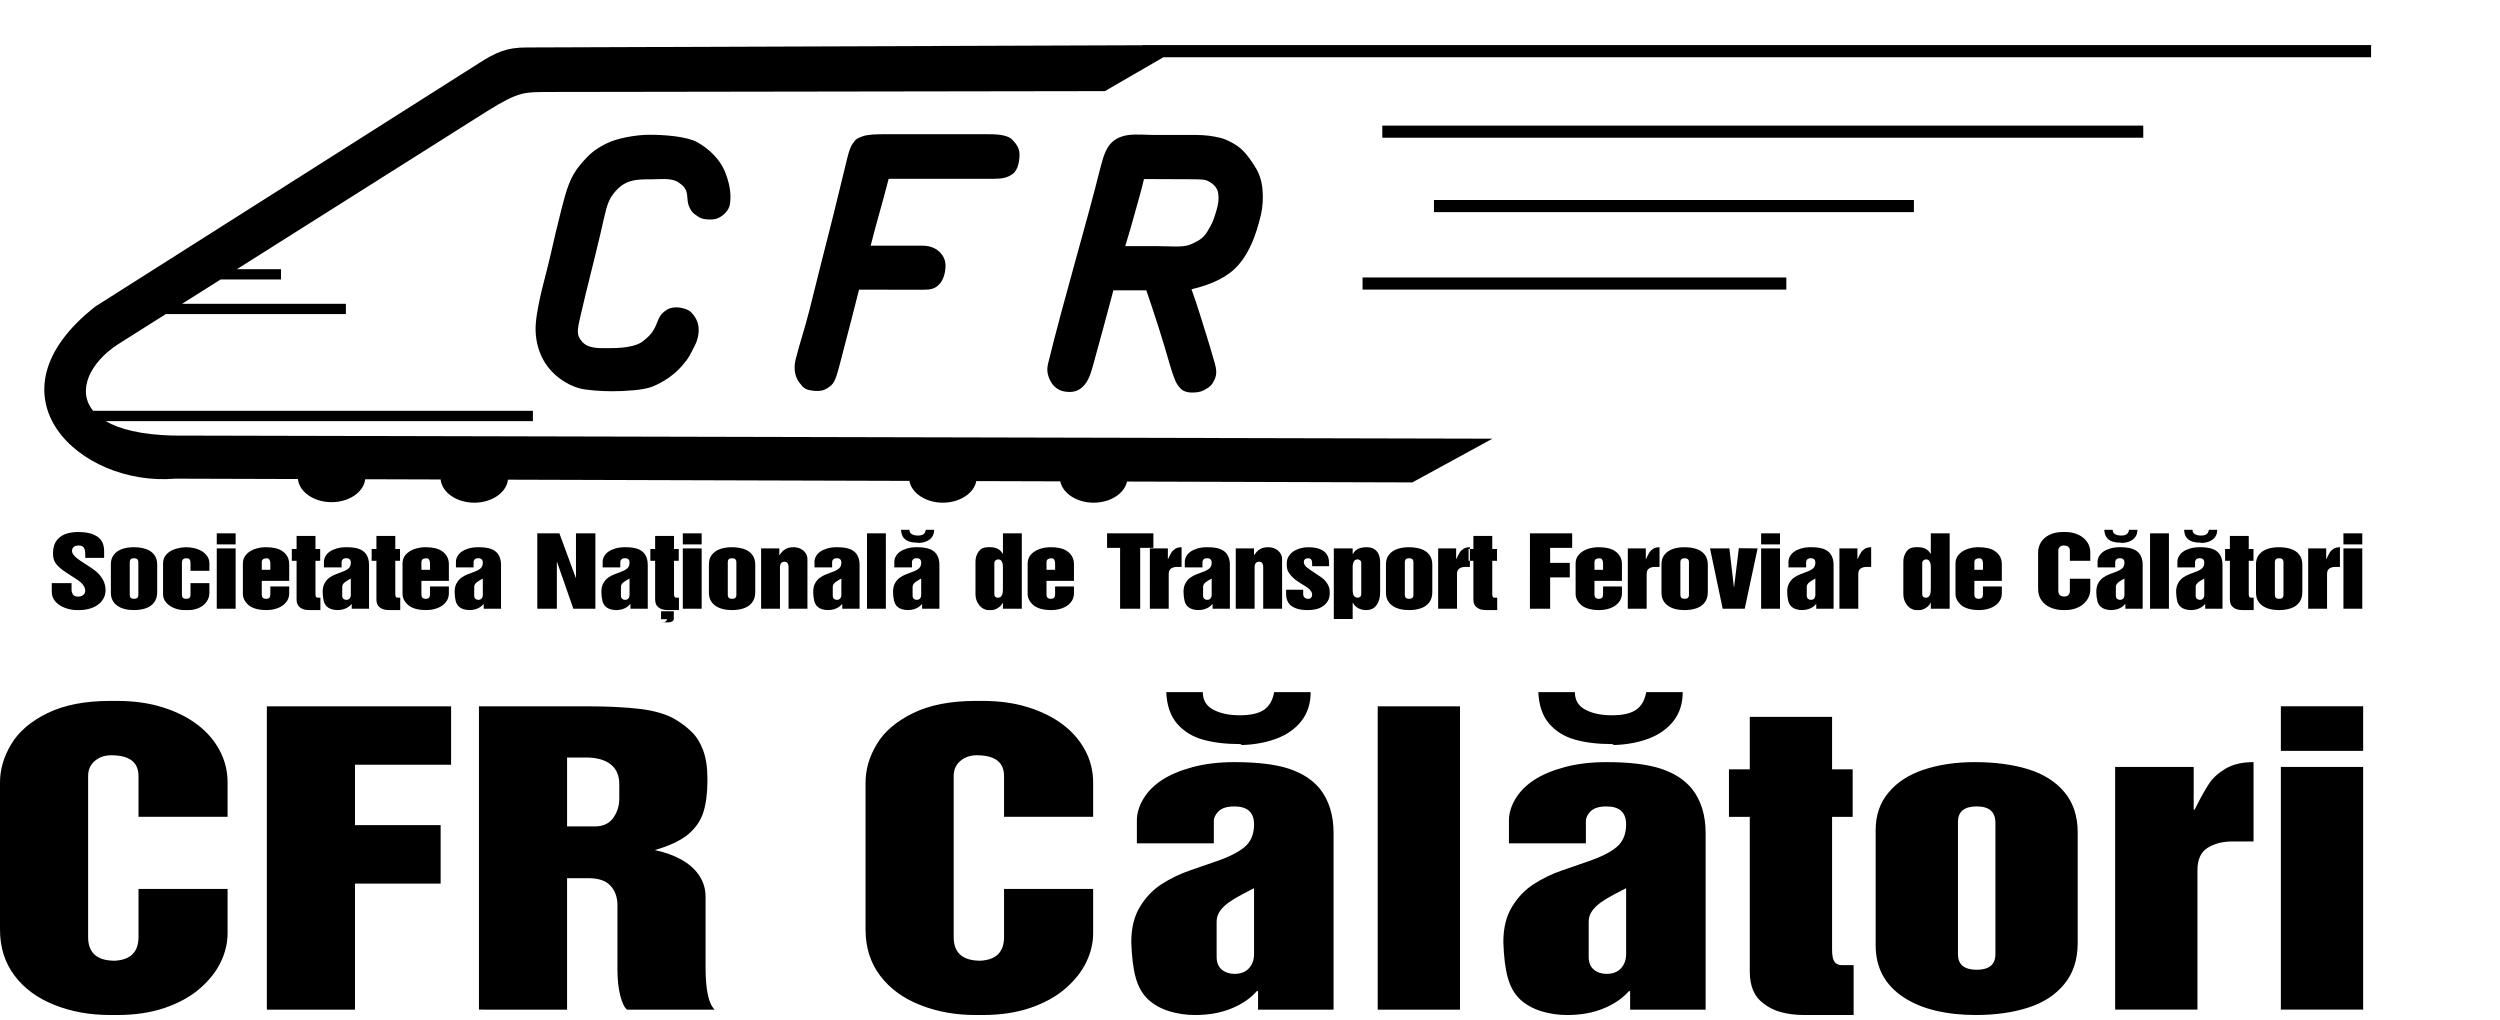
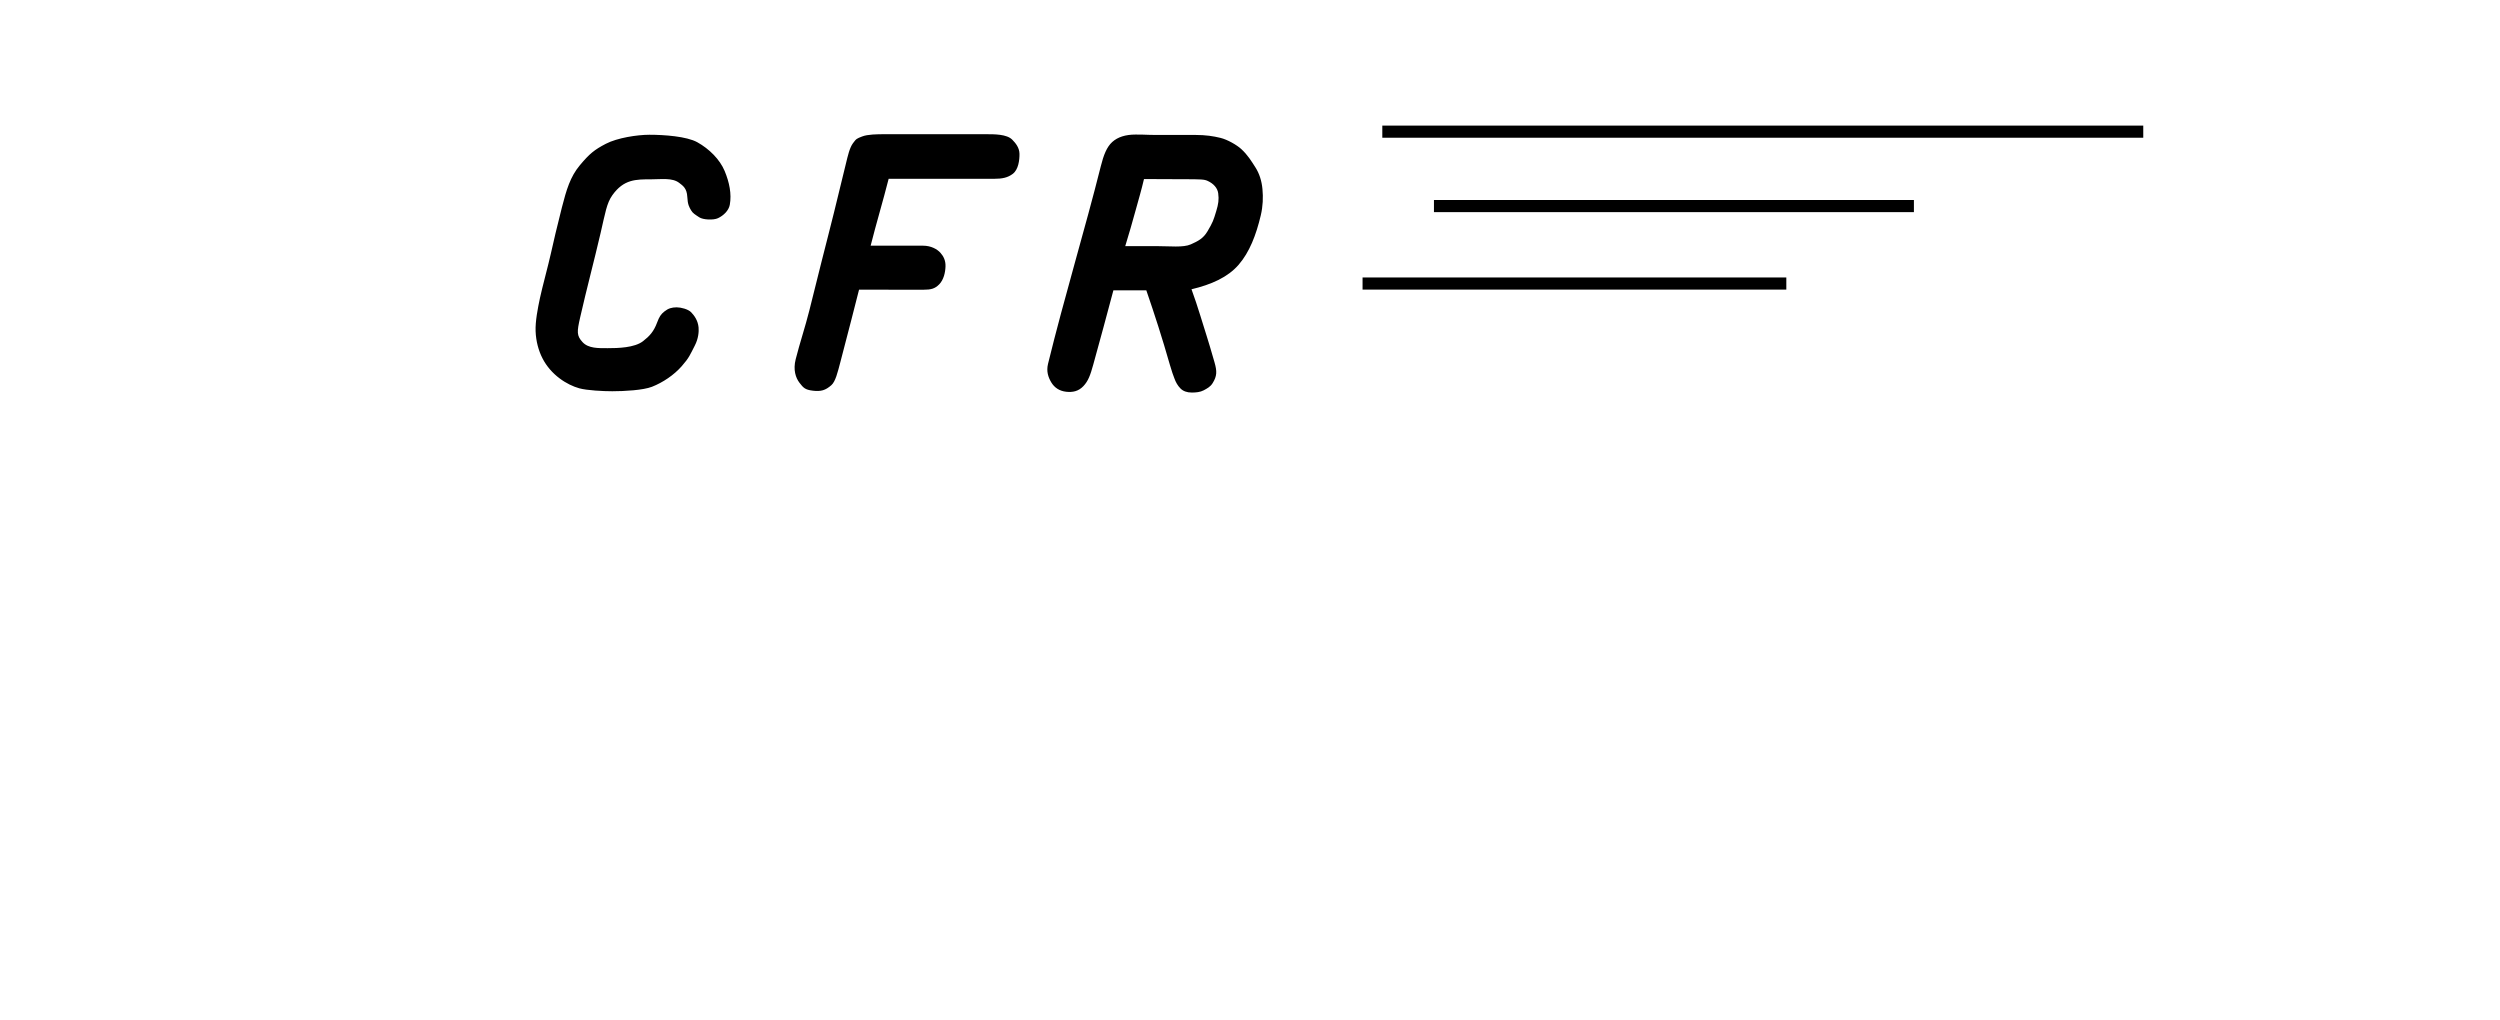
<svg xmlns="http://www.w3.org/2000/svg" x="0px" y="0px" width="98px" height="40px" viewBox="0 0 430 160" overflow="visible" colour="#000000">
  <g fill-rule="evenodd" clip-rule="evenodd">
    <path d="M237.757 13.846h130.884v2.09H237.757v-2.09zM246.639 26.647h82.553v2.09h-82.553v-2.09zM234.36 39.97h72.888v2.091H234.36V39.97zM170.938 23.002h-18.091c-.976 3.857-2.126 7.65-3.096 11.501h9.015c1.379 0 2.443.605 2.997 1.233.503.57.895 1.285.864 2.324-.031 1.055-.317 2.32-1.093 3.102-.724.729-1.368.917-2.725.917h-2.327c-2.489 0-6.237-.014-8.725-.014-.623 2.403-.722 2.823-1.333 5.221-.613 2.408-1.24 4.808-1.874 7.21-.48 1.82-.85 3.378-1.561 4.001-1.003.881-1.774 1.122-3.217.942-1.302-.162-1.59-.486-2.264-1.362-.659-.856-1.108-2.231-.653-4.033.707-2.804 1.656-5.613 2.356-8.417.701-2.804 1.405-5.61 2.104-8.421.697-2.801 1.449-5.612 2.132-8.416.682-2.803 1.368-5.617 2.055-8.425.312-1.277.616-2.677 1.204-3.48.591-.807.661-.802 1.592-1.169.929-.366 2.573-.386 3.873-.386h17.407c1.463 0 3.588-.012 4.526.939.589.597 1.229 1.376 1.246 2.433.017 1.069-.181 2.727-1.168 3.458-.862.642-1.771.842-3.244.842zM120.155 48.556c.065.719-.018 1.907-.646 3.123-.811 1.568-.945 2.066-2.258 3.558-1.324 1.505-3.224 2.791-5.105 3.531-1.509.593-4.777.771-6.83.771-1.544 0-4.349-.14-5.667-.503-2.109-.582-4.895-2.291-6.368-5.211-.645-1.278-1.087-2.845-1.156-4.603-.067-1.699.367-3.919.75-5.719.389-1.836 1.413-5.563 1.876-7.654.387-1.741 1.119-4.91 1.891-7.908.788-3.062 1.439-5.291 3.091-7.268 1.661-1.987 2.488-2.661 4.466-3.693 1.985-1.035 5.429-1.557 7.5-1.557 2.514 0 6.411.271 8.243 1.29 2.036 1.131 3.866 2.951 4.692 4.929.817 1.957 1.228 3.964.893 5.82-.182 1.007-1.084 1.865-2.036 2.311-.783.368-2.572.279-3.215-.15-.723-.482-1.113-.689-1.414-1.214-.31-.542-.582-.963-.644-2.284-.071-1.526-.79-1.955-1.39-2.422-1.181-.919-3.071-.614-4.859-.614-2.57 0-4.688-.027-6.645 2.734-.979 1.382-1.215 3.031-2.014 6.474-1.125 4.845-2.408 9.63-3.522 14.54-.569 2.505-.609 3.134.405 4.247 1.009 1.108 2.729 1.046 4.33 1.046 1.723 0 4.605-.06 6.072-1.197 1.133-.878 1.845-1.651 2.424-3.2.383-1.025.651-1.43 1.267-1.921.656-.524 1.263-.707 2.11-.707.734 0 1.964.316 2.478.844.509.526 1.17 1.393 1.281 2.607zM194.199 42.18h-2.694c-1.101 4.17-2.297 8.545-3.466 12.785-.495 1.794-.866 2.827-1.71 3.708-.835.872-1.815 1.077-2.935.955-1.163-.126-2.027-.698-2.577-1.619-.525-.882-.871-1.894-.554-3.19 2.779-11.373 6.396-23.269 9.08-33.996.471-1.885 1.016-3.296 1.958-4.148.951-.861 2.287-1.286 4.015-1.286 2.166 0 1.592.067 3.762.067h6.527c1.789 0 3.076.204 4.31.503 1.223.297 2.829 1.23 3.582 1.922 1.096 1.006 1.747 2.072 2.431 3.145.685 1.076 1.085 2.324 1.217 3.748.132 1.416.085 2.93-.293 4.526-.804 3.388-1.937 6.326-3.808 8.486-1.863 2.151-4.683 3.401-8.104 4.215.624 1.775.975 2.743 1.512 4.512.988 3.258 1.162 3.566 2.442 8.037.45 1.57.444 2.37-.323 3.601-.383.614-.908.893-1.524 1.224-.609.327-1.361.389-2.059.389-.813 0-1.474-.23-1.94-.699-.464-.466-.815-1.061-1.065-1.776-.248-.708-.363-.9-.761-2.293-1.359-4.758-2.567-8.482-4.052-12.81-.957.012-1.624-.006-2.971-.006zm9.226-19.111c-2.909 0-3.763-.028-6.658-.028-.486 2.065-.862 3.265-1.418 5.302-.555 2.032-1.167 4.148-1.807 6.236h5.429c2.228 0 4.54.279 5.845-.302 1.257-.561 2.148-1.015 2.872-2.245.937-1.591 1.02-1.874 1.507-3.479.364-1.203.485-1.955.336-3.065-.121-.903-.799-1.665-1.818-2.129-.578-.262-1.053-.29-4.288-.29z" />
-     <path d="M196.479.026L90.66.409c-3.539-.014-5.296.803-8.426 2.793L16.389 44.97c-19.504 15.338-2.682 31.012 13.729 29.604l21.12.064c.236 2.222 2.747 3.981 5.792 3.981 3.029 0 5.53-1.741 5.788-3.946l12.968.04c.227 2.228 2.742 3.994 5.793 3.994 3.036 0 5.54-1.748 5.79-3.959l69.044.209c.379 2.111 2.82 3.75 5.758 3.75 2.922 0 5.353-1.621 5.753-3.714l14.441.044c.425 2.073 2.842 3.67 5.744 3.67 2.886 0 5.292-1.58 5.737-3.636l49.076.149 13.776-7.522-227.044-.537c-5.397-.151-9.115-1.096-11.485-2.486H91.66v-1.767H16.025c-2.9-3.506-.475-8.377 4.288-11.46l8.204-5.181h30.976V44.5H31.315l6.625-4.184h10.396V38.55h-7.599l43.021-27.165c5.628-3.52 6.542-3.268 10.466-3.319l95.814-.147 10.069-5.829h207.719V0H196.48v.026h-.001zM8.904 92.549h3.403v1.102c0 .332.085.617.252.852.17.236.432.352.787.352h.167c.331 0 .604-.098.822-.289.218-.191.328-.432.328-.717 0-.316-.122-.648-.368-.99-.246-.344-.648-.689-1.215-1.041l-1.773-1.154c-.605-.387-1.118-.818-1.543-1.293-.425-.477-.636-1.068-.636-1.775v-.453c0-.371.07-.758.211-1.16.142-.406.365-.766.673-1.082.731-.767 1.896-1.151 3.496-1.151 1.335 0 2.402.256 3.202.768.8.516 1.2 1.352 1.2 2.514V88.2h-3.247v-.699c0-.459-.083-.811-.248-1.057-.164-.248-.454-.369-.867-.369-.422 0-.721.092-.9.279-.176.184-.267.41-.267.678 0 .334.271.734.812 1.199.277.232.781.576 1.511 1.035.731.457 1.323.865 1.773 1.225.451.357.844.82 1.182 1.383.333.564.5 1.221.5 1.979-.025.533-.16 1.006-.409 1.422-.252.416-.583.766-1.001 1.053-.419.283-.901.496-1.446.641-.544.143-1.143.213-1.794.213h-.239c-.709 0-1.398-.123-2.075-.373-.677-.248-1.229-.609-1.653-1.086-.425-.475-.636-1.029-.636-1.666v-1.508h-.002zm10.167-3.283c0-.633.169-1.168.513-1.607.34-.441.805-.766 1.401-.977.591-.211 1.259-.316 1.996-.316.787 0 1.487.1 2.094.299.607.203 1.09.529 1.438.98.35.453.526 1.027.526 1.725v4.725c0 .709-.173 1.293-.523 1.756-.346.463-.822.801-1.429 1.012-.604.211-1.294.316-2.068.316-.573 0-1.099-.061-1.584-.186-.482-.125-.904-.314-1.263-.572-.358-.254-.633-.568-.822-.938-.186-.371-.28-.801-.28-1.291v-4.926h.001zm3.246-.342v5.654c0 .443.246.666.741.666.491 0 .737-.223.737-.666v-5.621c0-.467-.246-.697-.737-.697-.495 0-.741.22-.741.664zm13.697 1.5h-3.246V89.16c0-.303-.047-.527-.142-.674-.098-.145-.284-.217-.561-.217-.516 0-.775.244-.775.729v5.58c0 .443.246.666.74.666.491 0 .737-.232.737-.699v-1.996h3.246v1.672c0 .566-.16 1.074-.484 1.525-.321.453-.759.805-1.313 1.057s-1.156.375-1.808.375h-.721c-.588 0-1.168-.113-1.734-.34-.564-.229-1.024-.551-1.38-.963-.353-.414-.528-.891-.528-1.424v-5.279c0-.613.183-1.125.547-1.535.365-.408.844-.717 1.436-.924.59-.205 1.231-.322 1.927-.348.517 0 1.014.057 1.496.172.479.117.913.295 1.3.533.388.238.693.533.923.889.227.354.34.758.34 1.213v1.252zm1.269-6.446h3.246v1.905h-3.246v-1.905zm0 2.592h3.246v10.379h-3.246V86.57zm12.462 6.549v1.166c0 .604-.183 1.123-.544 1.564-.362.441-.844.775-1.441.996-.602.223-1.241.332-1.924.332-1.395 0-2.44-.297-3.136-.895-.614-.566-.922-1.199-.922-1.902v-5.227c0-.592.188-1.098.563-1.518.375-.42.863-.736 1.464-.949.604-.215 1.244-.322 1.921-.322 1.212 0 2.134.211 2.777.633.828.547 1.243 1.313 1.243 2.299v2.863h-4.723v2.354c0 .484.246.727.74.727.268 0 .459-.064.57-.193.11-.129.167-.328.167-.596v-1.332h3.245zm-3.246-2.863v-1.158c0-.199-.047-.387-.138-.563-.092-.176-.243-.266-.453-.266-.59 0-.885.221-.885.664v1.322h1.476v.001zm4.515-5.826h3.246v2.242h.813v2.033h-.813v5.676c0 .227.025.387.072.475.057.129.164.191.324.191h.454v2.131h-1.931c-.711 0-1.253-.164-1.621-.492-.362-.277-.544-.732-.544-1.361v-6.619h-.822v-2.033h.822V84.43zm4.704 5.406v-.975c0-.307.084-.613.254-.924.17-.311.413-.578.73-.805.318-.227.722-.41 1.213-.555.494-.145 1.042-.213 1.647-.213.91 0 1.627.094 2.15.281.522.186.928.471 1.218.852.362.492.544 1.125.544 1.902v7.549h-2.979v-.793h-.045c-.246.305-.579.555-.998.74-.419.188-.898.281-1.442.281-.35 0-.69-.053-1.017-.162-.325-.107-.602-.275-.832-.502-.226-.232-.39-.543-.487-.93-.101-.383-.157-.895-.177-1.529 0-.598.114-1.1.344-1.506.226-.406.513-.729.853-.967.343-.238.708-.434 1.099-.578.394-.15.725-.273.995-.375.535-.193.929-.406 1.178-.633s.375-.549.375-.969c0-.512-.259-.768-.774-.768-.283 0-.492.066-.621.201-.129.137-.192.279-.192.432v.943h-3.036v.003zm4.622 4.742v-2.822c-.142.078-.303.17-.485.273-.183.102-.347.211-.494.32-.149.111-.269.236-.36.371-.092.139-.139.293-.139.461v1.508c0 .244.067.424.202.547.135.121.302.184.501.184.251 0 .444-.082.576-.244.133-.16.199-.36.199-.598zm4.405-10.148h3.246v2.242h.813v2.033h-.813v5.676c0 .227.025.387.072.475.057.129.165.191.325.191h.453v2.131H66.91c-.711 0-1.253-.164-1.621-.492-.362-.277-.544-.732-.544-1.361v-6.619h-.822v-2.033h.822V84.43zm12.462 8.689v1.166c0 .604-.183 1.123-.544 1.564s-.844.775-1.441.996c-.602.223-1.241.332-1.924.332-1.395 0-2.44-.297-3.136-.895-.614-.566-.923-1.199-.923-1.902v-5.227c0-.592.189-1.098.563-1.518.376-.42.863-.736 1.464-.949.605-.215 1.245-.322 1.921-.322 1.212 0 2.135.211 2.777.633.828.547 1.244 1.313 1.244 2.299v2.863h-4.723v2.354c0 .484.246.727.74.727.268 0 .46-.064.57-.193.11-.129.167-.328.167-.596v-1.332h3.245zm-3.247-2.863v-1.158c0-.199-.047-.387-.138-.563-.091-.176-.243-.266-.453-.266-.589 0-.886.221-.886.664v1.322h1.477v.001zm4.462-.42v-.975c0-.307.085-.613.254-.924.17-.311.413-.578.73-.805.318-.227.721-.41 1.213-.555.494-.145 1.042-.213 1.646-.213.91 0 1.627.094 2.15.281.523.186.929.471 1.218.852.362.492.545 1.125.545 1.902v7.549h-2.979v-.793h-.047c-.246.305-.579.555-.998.74-.419.188-.898.281-1.443.281-.35 0-.689-.053-1.017-.162-.324-.107-.602-.275-.832-.502-.227-.232-.39-.543-.488-.93-.101-.383-.157-.895-.176-1.529 0-.598.113-1.1.344-1.506.226-.406.513-.729.853-.967.343-.238.709-.434 1.099-.578.394-.15.724-.273.995-.375.535-.193.929-.406 1.178-.633.249-.227.375-.549.375-.969 0-.512-.259-.768-.774-.768-.283 0-.491.066-.621.201-.129.137-.192.279-.192.432v.943h-3.033v.003zm4.622 4.742v-2.822c-.142.078-.303.17-.484.273-.183.102-.347.211-.495.32-.149.111-.269.236-.359.371-.092.139-.139.293-.139.461v1.508c0 .244.066.424.202.547.135.121.302.184.501.184.251 0 .444-.082.576-.244.133-.16.198-.36.198-.598zm9.371-10.6h3.8l2.815 7.642h.038v-7.642h3.337V96.95h-3.79l-2.797-8.025h-.038v8.025h-3.366V83.978h.001zm11.244 5.858v-.975c0-.307.084-.613.254-.924.17-.311.413-.578.73-.805.319-.227.722-.41 1.213-.555.494-.145 1.043-.213 1.647-.213.91 0 1.627.094 2.15.281.523.186.929.471 1.219.852.362.492.544 1.125.544 1.902v7.549h-2.979v-.793h-.047c-.246.305-.579.555-.998.74-.419.188-.898.281-1.442.281-.35 0-.69-.053-1.018-.162-.324-.107-.601-.275-.831-.502-.226-.232-.39-.543-.487-.93-.102-.383-.158-.895-.177-1.529 0-.598.114-1.1.344-1.506.227-.406.513-.729.853-.967.343-.238.709-.434 1.099-.578.394-.15.725-.273.996-.375.535-.193.929-.406 1.178-.633.248-.227.374-.549.374-.969 0-.512-.258-.768-.774-.768-.283 0-.491.066-.62.201-.13.137-.193.279-.193.432v.943h-3.035v.003zm4.622 4.742v-2.822c-.141.078-.302.17-.484.273-.183.102-.347.211-.494.32-.148.111-.269.236-.36.371-.091.139-.138.293-.138.461v1.508c0 .244.066.424.201.547.136.121.303.184.501.184.252 0 .444-.082.576-.244.132-.16.198-.36.198-.598zm4.405-10.148h3.246v2.242h.812v2.033h-.812v5.672c0 .229.025.387.072.477.057.127.164.189.324.189h.453v2.133h-1.93c-.712 0-1.253-.164-1.622-.492-.361-.279-.544-.732-.544-1.361v-6.617h-.822v-2.033h.822V84.43h.001zm1.014 12.951h2.195v1.256c0 .25-.102.42-.309.512-.205.092-.413.139-.623.139h-1.188c.202-.012.355-.025.466-.037.107-.018.202-.063.29-.137.084-.076.163-.197.23-.365H113.7v-1.368zm3.743-13.403h3.246v1.905h-3.246v-1.905zm0 2.592h3.246v10.379h-3.246V86.57zm4.493 2.696c0-.633.17-1.168.513-1.607.34-.441.806-.766 1.401-.977.592-.211 1.26-.316 1.996-.316.787 0 1.487.1 2.094.299.607.203 1.09.529 1.439.98.349.453.525 1.027.525 1.725v4.725c0 .709-.173 1.293-.523 1.756-.346.463-.822.801-1.429 1.012-.604.211-1.294.316-2.069.316-.573 0-1.098-.061-1.584-.186-.481-.125-.903-.314-1.263-.572-.359-.254-.633-.568-.822-.938-.186-.371-.28-.801-.28-1.291v-4.926h.002zm3.246-.342v5.654c0 .443.246.666.74.666.491 0 .737-.223.737-.666v-5.621c0-.467-.246-.697-.737-.697-.494 0-.74.22-.74.664zm13.697 8.025h-3.246v-7.223c0-.238-.054-.441-.16-.609-.107-.17-.29-.256-.542-.256-.516 0-.774.326-.774.975v7.113h-3.246V86.57h3.136v1.158h.039c.299-.482.639-.828 1.013-1.041.375-.215.835-.322 1.383-.322.45 0 .856.092 1.221.273.369.18.655.432.863.748.211.316.314.652.314 1.008v8.555h-.001zm1.216-7.113v-.975c0-.307.084-.613.254-.924s.413-.578.73-.805c.318-.227.721-.41 1.212-.555.495-.145 1.042-.213 1.647-.213.91 0 1.627.094 2.15.281.523.186.928.471 1.218.852.362.492.545 1.125.545 1.902v7.549h-2.979v-.793h-.047c-.246.305-.579.555-.998.74-.42.188-.898.281-1.443.281-.35 0-.69-.053-1.017-.162-.324-.107-.601-.275-.832-.502-.226-.232-.39-.543-.487-.93-.101-.383-.158-.895-.176-1.529 0-.598.113-1.1.343-1.506.226-.406.513-.729.853-.967.343-.238.709-.434 1.099-.578.394-.15.724-.273.995-.375.535-.193.929-.406 1.177-.633.249-.227.375-.549.375-.969 0-.512-.258-.768-.774-.768-.283 0-.491.066-.62.201-.13.137-.193.279-.193.432v.943h-3.032v.003zm4.621 4.742v-2.822c-.141.078-.303.17-.484.273-.183.102-.347.211-.495.32-.148.111-.268.236-.359.371-.091.139-.139.293-.139.461v1.508c0 .244.067.424.201.547.136.121.303.184.501.184.252 0 .444-.082.576-.244.133-.16.199-.36.199-.598zm4.405-10.6h3.246V96.95h-3.246V83.978zm4.705 5.858v-.975c0-.307.084-.613.254-.924s.413-.578.73-.805c.318-.227.721-.41 1.212-.555.495-.145 1.042-.213 1.647-.213.91 0 1.627.094 2.15.281.523.186.928.471 1.218.852.362.492.545 1.125.545 1.902v7.549h-2.979v-.793h-.047c-.246.305-.579.555-.997.74-.42.188-.898.281-1.443.281-.35 0-.689-.053-1.017-.162-.324-.107-.602-.275-.832-.502-.226-.232-.39-.543-.487-.93-.101-.383-.157-.895-.177-1.529 0-.598.114-1.1.344-1.506.227-.406.513-.729.853-.967.343-.238.709-.434 1.099-.578.394-.15.724-.273.995-.375.535-.193.929-.406 1.177-.633.249-.227.375-.549.375-.969 0-.512-.259-.768-.775-.768-.283 0-.491.066-.62.201-.13.137-.193.279-.193.432v.943h-3.032v.003zm4.622 4.742v-2.822c-.142.078-.303.17-.485.273-.183.102-.347.211-.495.32-.148.111-.268.236-.359.371-.091.139-.139.293-.139.461v1.508c0 .244.067.424.202.547.135.121.303.184.501.184.252 0 .444-.082.576-.244.132-.16.199-.36.199-.598zm-3.464-11.206h1.441c0 .343.139.595.416.751.277.16.623.238 1.042.238.431 0 .749-.078.96-.238.208-.157.34-.408.396-.751h1.439c0 .481-.12.887-.356 1.222-.236.334-.561.586-.973.76-.413.17-.875.264-1.393.279-.012-.021-.027-.031-.043-.035-.013-.002-.026-.004-.032-.004-.548 0-1.033-.063-1.452-.189s-.759-.355-1.021-.684c-.258-.33-.402-.779-.424-1.349zm17.522.606h3.246V96.95h-3.246v-1.04h-.038c-.147.344-.415.641-.803.893-.387.252-.768.375-1.143.375h-.645c-.18 0-.419-.074-.718-.229-.302-.154-.567-.387-.793-.699-.388-.527-.583-1.129-.583-1.799V88.83c0-.633.18-1.205.536-1.709.356-.506.888-.756 1.596-.756h.497c.418 0 .81.092 1.179.273.364.18.657.467.877.859h.038v-3.519zm0 9.379v-3.57c0-.404-.066-.73-.196-.969-.128-.24-.333-.361-.617-.361-.16 0-.312.059-.453.176-.141.115-.211.256-.211.428v5.357c0 .42.208.629.627.629.246 0 .435-.082.561-.242.125-.162.204-.354.24-.578.034-.225.049-.514.049-.87zm12.22-.238v1.166c0 .604-.182 1.123-.544 1.564-.361.441-.844.775-1.441.996-.602.223-1.241.332-1.924.332-1.395 0-2.44-.297-3.136-.895-.614-.566-.923-1.199-.923-1.902v-5.227c0-.592.189-1.098.563-1.518.375-.42.863-.736 1.464-.949.605-.215 1.244-.322 1.921-.322 1.212 0 2.135.211 2.777.633.828.547 1.243 1.313 1.243 2.299v2.863h-4.723v2.354c0 .484.246.727.74.727.268 0 .459-.064.57-.193s.167-.328.167-.596v-1.332h3.246zm-3.246-2.863v-1.158c0-.199-.047-.387-.138-.563-.092-.176-.243-.266-.454-.266-.589 0-.885.221-.885.664v1.322h1.477v.001zm8.936-6.278h7.969v2.499h-2.27V96.95h-3.457V86.477h-2.242v-2.499zm7.361 2.592h3.099v1.824h.037c.22-.477.406-.84.554-1.086.145-.248.366-.469.659-.66.293-.189.661-.283 1.111-.283v3.393h-.85c-.375 0-.695.092-.964.273-.268.182-.4.5-.4.955v5.963h-3.246V86.57zm6.01 3.266v-.975c0-.307.085-.613.255-.924s.413-.578.73-.805c.318-.227.721-.41 1.213-.555.494-.145 1.042-.213 1.646-.213.91 0 1.628.094 2.15.281.522.186.929.471 1.219.852.361.492.545 1.125.545 1.902v7.549h-2.979v-.793h-.047c-.246.305-.579.555-.998.74-.419.188-.897.281-1.442.281-.35 0-.689-.053-1.017-.162-.324-.107-.602-.275-.832-.502-.226-.232-.39-.543-.486-.93-.102-.383-.158-.895-.178-1.529 0-.598.113-1.1.344-1.506.227-.406.514-.729.854-.967.343-.238.708-.434 1.099-.578.394-.15.724-.273.995-.375.535-.193.929-.406 1.178-.633s.374-.549.374-.969c0-.512-.258-.768-.774-.768-.283 0-.491.066-.62.201-.129.137-.192.279-.192.432v.943h-3.037v.003zm4.622 4.742v-2.822c-.141.078-.303.17-.484.273-.183.102-.347.211-.494.32-.148.111-.268.236-.359.371-.092.139-.139.293-.139.461v1.508c0 .244.066.424.201.547.136.121.303.184.501.184.252 0 .444-.082.576-.244.133-.16.198-.36.198-.598zm12.11 2.371h-3.246v-7.223c0-.238-.054-.441-.16-.609-.106-.17-.29-.256-.542-.256-.517 0-.774.326-.774.975v7.113h-3.246V86.57h3.136v1.158h.038c.299-.482.639-.828 1.014-1.041.375-.215.834-.322 1.383-.322.449 0 .855.092 1.222.273.368.18.654.432.862.748.212.316.314.652.314 1.008v8.555h-.001zm8.085-7.318h-2.912v-.5c0-.576-.23-.867-.693-.867-.163 0-.306.031-.418.088-.113.059-.196.133-.246.227-.047.092-.073.189-.073.289 0 .223.052.412.151.566.104.156.221.287.354.391.132.102.428.316.888.639l1.549 1.035c.343.227.63.49.856.785.229.295.394.588.501.877.104.287.154.543.154.771v.387c0 .998-.463 1.777-1.392 2.338-.573.35-1.386.521-2.443.521-.696 0-1.298-.08-1.804-.244-.507-.164-.91-.393-1.213-.684-.208-.227-.368-.49-.479-.789s-.167-.594-.167-.887v-.894h2.935v.736c0 .242.075.439.229.596.154.154.371.229.655.229.211 0 .372-.066.485-.205.112-.139.17-.311.17-.521 0-.234-.101-.48-.306-.734-.202-.256-.481-.486-.838-.695-.604-.357-1.117-.688-1.543-.984-.422-.299-.809-.672-1.155-1.115-.349-.443-.523-.93-.523-1.459v-.404c0-.422.104-.809.309-1.154.209-.35.479-.639.813-.869s.724-.408 1.168-.539c.44-.129.903-.193 1.382-.193.725 0 1.323.078 1.795.234.47.154.838.363 1.103.623.264.26.447.543.551.855.106.309.157.639.157.986v.564zm4.059-3.061v.928l.038.033c.258-.455.589-.764.991-.926.403-.16.86-.24 1.37-.24.528 0 .966.111 1.313.33.35.219.604.521.765.914.164.389.246.832.246 1.314v5.201c0 .904-.204 1.641-.614 2.207-.409.564-1.004.846-1.784.846-.518 0-.98-.113-1.392-.34-.413-.229-.712-.537-.895-.928h-.038v2.805h-3.246V86.57h3.246zm0 3.084v3.996c0 .555.082.928.248 1.113.167.188.379.283.637.283.154 0 .293-.055.412-.16.12-.105.18-.273.18-.506v-5.289c0-.227-.069-.389-.208-.488-.138-.098-.276-.146-.419-.146-.309 0-.525.123-.654.373s-.196.522-.196.824zm5.727-.388c0-.633.171-1.168.514-1.607.34-.441.806-.766 1.401-.977.592-.211 1.26-.316 1.996-.316.787 0 1.486.1 2.094.299.607.203 1.09.529 1.438.98.351.453.526 1.027.526 1.725v4.725c0 .709-.173 1.293-.522 1.756-.346.463-.822.801-1.43 1.012-.604.211-1.294.316-2.068.316-.573 0-1.099-.061-1.584-.186-.481-.125-.903-.314-1.263-.572-.359-.254-.634-.568-.821-.938-.187-.371-.281-.801-.281-1.291v-4.926zm3.246-.342v5.654c0 .443.246.666.74.666.491 0 .737-.223.737-.666v-5.621c0-.467-.246-.697-.737-.697-.494 0-.74.22-.74.664zm5.727-2.354h3.099v1.824h.038c.22-.477.405-.84.554-1.086.145-.248.365-.469.658-.66.293-.189.661-.283 1.111-.283v3.393h-.85c-.375 0-.695.092-.964.273-.268.182-.4.5-.4.955v5.963h-3.246V86.57zm6.065-2.14h3.246v2.242h.813v2.033h-.813v5.676c0 .227.024.387.072.475.058.129.164.191.324.191h.453v2.131h-1.93c-.712 0-1.254-.164-1.622-.492-.361-.277-.544-.732-.544-1.361v-6.619h-.822v-2.033h.822V84.43h.001zm9.722-.452h7.268v2.499h-3.791v2.584h3.378v2.498h-3.378v5.391h-3.477V83.978zm15.829 9.141v1.166c0 .604-.183 1.123-.544 1.564-.362.441-.845.775-1.442.996-.602.223-1.241.332-1.924.332-1.395 0-2.44-.297-3.136-.895-.614-.566-.923-1.199-.923-1.902v-5.227c0-.592.188-1.098.563-1.518s.862-.736 1.464-.949c.604-.215 1.244-.322 1.921-.322 1.212 0 2.135.211 2.777.633.827.547 1.243 1.313 1.243 2.299v2.863h-4.723v2.354c0 .484.245.727.739.727.269 0 .461-.064.57-.193.11-.129.167-.328.167-.596v-1.332h3.248zm-3.247-2.863v-1.158c0-.199-.047-.387-.139-.563-.091-.176-.242-.266-.453-.266-.589 0-.885.221-.885.664v1.322h1.477v.001zm4.251-3.686h3.098v1.824h.038c.221-.477.405-.84.555-1.086.145-.248.365-.469.658-.66.292-.189.661-.283 1.111-.283v3.393h-.851c-.375 0-.695.092-.964.273-.267.182-.399.5-.399.955v5.963h-3.246V86.57zm5.799 2.696c0-.633.171-1.168.514-1.607.34-.441.806-.766 1.401-.977.592-.211 1.259-.316 1.995-.316.788 0 1.487.1 2.095.299.607.203 1.09.529 1.438.98.35.453.525 1.027.525 1.725v4.725c0 .709-.173 1.293-.522 1.756-.346.463-.821.801-1.429 1.012-.604.211-1.294.316-2.068.316-.573 0-1.1-.061-1.584-.186-.482-.125-.904-.314-1.264-.572-.358-.254-.633-.568-.821-.938-.186-.371-.28-.801-.28-1.291v-4.926zm3.246-.342v5.654c0 .443.246.666.74.666.491 0 .737-.223.737-.666v-5.621c0-.467-.246-.697-.737-.697-.494 0-.74.22-.74.664zM294.126 86.57h3.328l.775 6.645h.037l.813-6.678 3.228.033-2.214 10.379h-3.791l-2.176-10.379zm8.788-2.592h3.246v1.905h-3.246v-1.905zm0 2.592h3.246v10.379h-3.246V86.57zm4.704 3.266v-.975c0-.307.085-.613.255-.924s.412-.578.729-.805c.318-.227.722-.41 1.213-.555.494-.145 1.043-.213 1.647-.213.909 0 1.627.094 2.15.281.522.186.929.471 1.219.852.361.492.544 1.125.544 1.902v7.549h-2.979v-.793h-.047c-.246.305-.579.555-.998.74-.42.188-.898.281-1.442.281-.351 0-.69-.053-1.018-.162-.324-.107-.602-.275-.831-.502-.227-.232-.39-.543-.487-.93-.102-.383-.157-.895-.177-1.529 0-.598.113-1.1.344-1.506.226-.406.513-.729.853-.967.344-.238.709-.434 1.099-.578.395-.15.725-.273.996-.375.534-.193.928-.406 1.177-.633s.375-.549.375-.969c0-.512-.259-.768-.774-.768-.283 0-.491.066-.62.201-.13.137-.193.279-.193.432v.943h-3.035v.003zm4.622 4.742v-2.822c-.142.078-.303.17-.484.273-.183.102-.347.211-.494.32-.148.111-.269.236-.36.371-.092.139-.139.293-.139.461v1.508c0 .244.067.424.202.547.135.121.302.184.501.184.251 0 .443-.082.576-.244.132-.16.198-.36.198-.598zm4.141-8.008h3.098v1.824h.037c.221-.477.406-.84.555-1.086.146-.248.366-.469.659-.66.292-.189.66-.283 1.11-.283v3.393h-.85c-.375 0-.695.092-.964.273-.268.182-.4.5-.4.955v5.963h-3.245V86.57zm15.718-2.592h3.245V96.95h-3.245v-1.04h-.039c-.146.344-.414.641-.802.893s-.769.375-1.144.375h-.645c-.18 0-.42-.074-.719-.229-.302-.154-.567-.387-.793-.699-.388-.527-.583-1.129-.583-1.799V88.83c0-.633.18-1.205.535-1.709.356-.506.889-.756 1.597-.756h.497c.419 0 .81.092 1.179.273.364.18.657.467.877.859h.039v-3.519h.001zm0 9.379v-3.57c0-.404-.066-.73-.196-.969-.128-.24-.333-.361-.617-.361-.16 0-.312.059-.452.176-.143.115-.212.256-.212.428v5.357c0 .42.208.629.627.629.246 0 .435-.082.561-.242.126-.162.204-.354.239-.578.033-.225.05-.514.05-.87zm12.218-.238v1.166c0 .604-.182 1.123-.544 1.564s-.844.775-1.442.996c-.601.223-1.241.332-1.924.332-1.395 0-2.439-.297-3.136-.895-.614-.566-.923-1.199-.923-1.902v-5.227c0-.592.188-1.098.563-1.518s.862-.736 1.464-.949c.605-.215 1.244-.322 1.921-.322 1.212 0 2.135.211 2.777.633.828.547 1.243 1.313 1.243 2.299v2.863h-4.723v2.354c0 .484.246.727.74.727.268 0 .46-.064.57-.193.109-.129.167-.328.167-.596v-1.332h3.247zm-3.245-2.863v-1.158c0-.199-.048-.387-.139-.563-.092-.176-.243-.266-.454-.266-.589 0-.885.221-.885.664v1.322h1.478v.001zm14.944 1.531h3.514v1.895c0 .412-.089.822-.269 1.229-.179.406-.452.785-.82 1.133-.369.346-.828.623-1.379.826-.552.207-1.182.309-1.896.309h-.268c-.8 0-1.533-.143-2.201-.432-.667-.287-1.189-.703-1.571-1.254-.38-.547-.572-1.201-.572-1.969v-6.287c0-.561.147-1.107.443-1.641.293-.535.772-.977 1.431-1.326.657-.349 1.482-.522 2.471-.522h.268c.665 0 1.264.089 1.795.27.532.18.989.426 1.37.736s.677.682.885 1.107c.211.424.314.883.314 1.375v1.467h-3.514v-1.744c0-.592-.359-.887-1.08-.887-.255 0-.469.082-.642.24-.178.164-.266.377-.266.646v6.891c0 .672.353 1.006 1.056 1.006.62-.037.932-.373.932-1.008v-2.06h-.001zm4.766-1.951v-.975c0-.307.085-.613.255-.924s.413-.578.73-.805c.318-.227.722-.41 1.212-.555.495-.145 1.043-.213 1.647-.213.91 0 1.628.094 2.15.281.522.186.929.471 1.219.852.361.492.544 1.125.544 1.902v7.549h-2.978v-.793h-.048c-.245.305-.579.555-.997.74-.42.188-.898.281-1.443.281-.35 0-.689-.053-1.017-.162-.324-.107-.602-.275-.831-.502-.227-.232-.391-.543-.488-.93-.102-.383-.157-.895-.177-1.529 0-.598.114-1.1.344-1.506.227-.406.513-.729.854-.967.343-.238.708-.434 1.099-.578.394-.15.724-.273.995-.375.535-.193.929-.406 1.178-.633s.374-.549.374-.969c0-.512-.258-.768-.774-.768-.283 0-.491.066-.62.201-.13.137-.192.279-.192.432v.943h-3.036v.003zm4.622 4.742v-2.822c-.142.078-.303.17-.484.273-.183.102-.347.211-.494.32-.148.111-.269.236-.36.371-.091.139-.138.293-.138.461v1.508c0 .244.066.424.201.547.136.121.303.184.501.184.252 0 .444-.082.576-.244.133-.16.198-.36.198-.598zm-3.463-11.206h1.441c0 .343.139.595.416.751.277.16.623.238 1.043.238.431 0 .748-.078.96-.238.207-.157.34-.408.396-.751h1.439c0 .481-.12.887-.356 1.222-.236.334-.561.586-.973.76-.413.17-.876.264-1.393.279-.012-.021-.027-.031-.043-.035-.013-.002-.026-.004-.031-.004-.549 0-1.033-.063-1.452-.189s-.759-.355-1.021-.684c-.26-.33-.404-.779-.426-1.349zm7.869.606h3.246V96.95h-3.246V83.978zm4.704 5.858v-.975c0-.307.084-.613.255-.924.17-.311.412-.578.73-.805.317-.227.721-.41 1.212-.555.495-.145 1.043-.213 1.647-.213.91 0 1.627.094 2.15.281.522.186.928.471 1.218.852.362.492.545 1.125.545 1.902v7.549h-2.979v-.793h-.047c-.246.305-.579.555-.998.74-.42.188-.898.281-1.442.281-.35 0-.689-.053-1.017-.162-.325-.107-.602-.275-.832-.502-.227-.232-.391-.543-.487-.93-.102-.383-.157-.895-.177-1.529 0-.598.113-1.1.344-1.506.226-.406.513-.729.853-.967.344-.238.709-.434 1.099-.578.395-.15.725-.273.996-.375.534-.193.929-.406 1.177-.633.249-.227.375-.549.375-.969 0-.512-.259-.768-.774-.768-.283 0-.491.066-.62.201-.13.137-.193.279-.193.432v.943h-3.035v.003zm4.622 4.742v-2.822c-.142.078-.303.17-.484.273-.184.102-.347.211-.495.32-.148.111-.268.236-.359.371-.091.139-.139.293-.139.461v1.508c0 .244.067.424.202.547.136.121.303.184.501.184.252 0 .444-.082.576-.244.131-.16.198-.36.198-.598zm-3.464-11.206h1.442c0 .343.139.595.416.751.276.16.622.238 1.042.238.432 0 .749-.078.96-.238.208-.157.34-.408.396-.751h1.439c0 .481-.12.887-.355 1.222-.236.334-.562.586-.974.76-.412.17-.875.264-1.392.279-.012-.021-.028-.031-.043-.035-.014-.002-.026-.004-.032-.004-.548 0-1.033-.063-1.452-.189s-.759-.355-1.02-.684c-.26-.33-.405-.779-.427-1.349zm7.868 1.058h3.246v2.242h.813v2.033h-.813v5.676c0 .227.025.387.072.475.058.129.164.191.324.191h.454v2.131h-1.931c-.711 0-1.253-.164-1.621-.492-.362-.277-.545-.732-.545-1.361v-6.619h-.821v-2.033h.821V84.43h.001zm4.493 4.836c0-.633.17-1.168.514-1.607.34-.441.806-.766 1.401-.977.591-.211 1.259-.316 1.996-.316.786 0 1.486.1 2.094.299.607.203 1.09.529 1.438.98.351.453.526 1.027.526 1.725v4.725c0 .709-.174 1.293-.523 1.756-.346.463-.821.801-1.429 1.012-.604.211-1.294.316-2.068.316-.573 0-1.1-.061-1.584-.186-.481-.125-.903-.314-1.263-.572-.359-.254-.634-.568-.822-.938-.186-.371-.28-.801-.28-1.291v-4.926zm3.246-.342v5.654c0 .443.246.666.74.666.491 0 .737-.223.737-.666v-5.621c0-.467-.246-.697-.737-.697-.494 0-.74.22-.74.664zm5.728-2.354h3.099v1.824h.038c.22-.477.405-.84.554-1.086.145-.248.365-.469.658-.66.293-.189.661-.283 1.111-.283v3.393h-.85c-.375 0-.696.092-.965.273-.267.182-.399.5-.399.955v5.963h-3.246V86.57zm6.064-2.592h3.245v1.905h-3.245v-1.905zm0 2.592h3.245v10.379h-3.245V86.57zM23.821 145.145h15.323v7.619c0 1.654-.385 3.309-1.167 4.941-.782 1.633-1.978 3.158-3.583 4.551-1.606 1.393-3.611 2.504-6.014 3.332-2.402.826-5.148 1.24-8.265 1.24h-1.167c-3.488 0-6.686-.578-9.598-1.742-2.91-1.154-5.19-2.83-6.851-5.039C.837 157.848 0 155.213 0 152.121v-25.285c0-2.256.645-4.455 1.936-6.598 1.277-2.156 3.364-3.93 6.233-5.334s6.467-2.102 10.778-2.102h1.167c2.897 0 5.506.359 7.826 1.09 2.321.717 4.312 1.709 5.973 2.959 1.661 1.252 2.952 2.744 3.858 4.453.92 1.709 1.373 3.549 1.373 5.531v5.898H23.821v-7.01c0-2.385-1.565-3.572-4.709-3.572-1.112 0-2.045.328-2.801.971-.769.652-1.154 1.514-1.154 2.602v27.715c0 2.699 1.538 4.049 4.6 4.049 2.705-.152 4.064-1.502 4.064-4.061v-8.282zm22.078-31.416h31.689v10.047H61.057v10.396H75.79v10.047H61.057v21.684H45.899v-52.174zm36.48 0h18.384c3.721 0 6.852.152 9.364.457 2.526.316 4.531.914 6.041 1.807 1.071.631 2.019 1.361 2.828 2.166.824.807 1.47 1.861 1.95 3.156.48 1.297.728 2.896.728 4.813v.447c0 2.1-.234 3.885-.687 5.354-.453 1.459-1.331 2.734-2.623 3.822-1.304 1.078-3.211 1.98-5.738 2.709 1.661.34 3.157.871 4.49 1.59 1.318.73 2.361 1.633 3.116 2.732.741 1.1 1.126 2.33 1.126 3.713v12.158c0 3.832.521 6.248 1.565 7.25h-15.075c-.453-.359-.838-1.164-1.168-2.428-.315-1.252-.48-2.732-.48-4.43v-11.092c0-1.383-.398-2.504-1.195-3.363-.783-.861-2.045-1.297-3.762-1.297h-3.707v22.609H82.379v-52.173zm15.158 8.806v11.854h4.792c1.401 0 2.444-.49 3.144-1.459.701-.979 1.043-2.078 1.043-3.309v-2.547c0-1.459-.493-2.58-1.482-3.363-1.002-.785-2.417-1.176-4.271-1.176h-3.226zm75.158 22.61h15.324v7.619c0 1.654-.385 3.309-1.168 4.941-.782 1.633-1.978 3.158-3.583 4.551-1.606 1.393-3.611 2.504-6.015 3.332-2.402.826-5.148 1.24-8.265 1.24h-1.167c-3.487 0-6.687-.578-9.598-1.742-2.91-1.154-5.19-2.83-6.851-5.039-1.661-2.199-2.498-4.834-2.498-7.926v-25.285c0-2.256.645-4.455 1.936-6.598 1.277-2.156 3.364-3.93 6.233-5.334s6.467-2.102 10.778-2.102h1.167c2.897 0 5.506.359 7.826 1.09 2.32.717 4.312 1.709 5.973 2.959 1.661 1.252 2.952 2.744 3.858 4.453.92 1.709 1.374 3.549 1.374 5.531v5.898h-15.324v-7.01c0-2.385-1.564-3.572-4.709-3.572-1.111 0-2.045.328-2.8.971-.769.652-1.153 1.514-1.153 2.602v27.715c0 2.699 1.538 4.049 4.6 4.049 2.705-.152 4.063-1.502 4.063-4.061v-8.282h-.001zm22.847-7.85v-3.918c0-1.24.37-2.471 1.111-3.723.742-1.24 1.799-2.32 3.187-3.232 1.386-.916 3.144-1.656 5.286-2.232 2.155-.578 4.544-.859 7.181-.859 3.968 0 7.098.381 9.377 1.131 2.279.752 4.051 1.895 5.313 3.43 1.579 1.98 2.376 4.527 2.376 7.652v30.359h-12.989v-3.189h-.206c-1.071 1.23-2.525 2.232-4.352 2.982-1.826.752-3.913 1.133-6.289 1.133-1.523 0-3.006-.219-4.435-.654-1.414-.436-2.623-1.109-3.624-2.023-.988-.938-1.703-2.178-2.129-3.734-.439-1.545-.686-3.604-.769-6.15 0-2.406.495-4.43 1.497-6.063.989-1.633 2.238-2.928 3.721-3.887 1.497-.957 3.09-1.742 4.792-2.33 1.717-.598 3.158-1.1 4.339-1.5 2.335-.785 4.05-1.635 5.135-2.549s1.634-2.209 1.634-3.896c0-2.057-1.125-3.092-3.377-3.092-1.235 0-2.142.271-2.705.816-.563.545-.838 1.121-.838 1.73v3.799h-13.236v-.001zm20.155 19.072v-11.354c-.617.314-1.317.686-2.114 1.1-.796.412-1.51.848-2.155 1.295-.646.445-1.167.947-1.564 1.492-.399.555-.604 1.174-.604 1.85v6.063c0 .98.288 1.709.879 2.199.59.49 1.317.74 2.183.74 1.098 0 1.936-.326 2.513-.979.574-.642.862-1.449.862-2.406zm-15.102-45.078h6.288c0 1.383.604 2.396 1.813 3.027 1.208.643 2.719.957 4.545.957 1.88 0 3.268-.314 4.188-.957.906-.631 1.482-1.645 1.73-3.027h6.273c0 1.939-.521 3.572-1.551 4.922-1.03 1.338-2.443 2.35-4.242 3.047-1.8.686-3.816 1.068-6.069 1.133-.055-.088-.124-.131-.191-.143-.056-.01-.11-.021-.138-.021-2.39 0-4.504-.25-6.329-.762-1.827-.512-3.31-1.426-4.449-2.744-1.141-1.326-1.772-3.135-1.868-5.432zm36.37 2.44h14.156v52.174h-14.156v-52.174zm22.573 23.566v-3.918c0-1.24.37-2.471 1.111-3.723.742-1.24 1.799-2.32 3.187-3.232 1.386-.916 3.144-1.656 5.285-2.232 2.155-.578 4.545-.859 7.181-.859 3.968 0 7.099.381 9.377 1.131 2.28.752 4.051 1.895 5.314 3.43 1.579 1.98 2.375 4.527 2.375 7.652v30.359H280.38v-3.189h-.206c-1.071 1.23-2.526 2.232-4.353 2.982-1.826.752-3.912 1.133-6.288 1.133-1.524 0-3.007-.219-4.436-.654-1.413-.436-2.622-1.109-3.624-2.023-.988-.938-1.703-2.178-2.128-3.734-.439-1.545-.687-3.604-.77-6.15 0-2.406.495-4.43 1.497-6.063.988-1.633 2.238-2.928 3.721-3.887 1.496-.957 3.09-1.742 4.791-2.33 1.717-.598 3.159-1.1 4.34-1.5 2.334-.785 4.05-1.635 5.135-2.549 1.084-.914 1.633-2.209 1.633-3.896 0-2.057-1.125-3.092-3.376-3.092-1.236 0-2.143.271-2.706.816-.563.545-.837 1.121-.837 1.73v3.799h-13.235v-.001zm20.154 19.072v-11.354c-.617.314-1.317.686-2.113 1.1-.797.412-1.511.848-2.156 1.295-.645.445-1.167.947-1.565 1.492-.398.555-.604 1.174-.604 1.85v6.063c0 .98.288 1.709.879 2.199.59.49 1.317.74 2.184.74 1.097 0 1.936-.326 2.512-.979.575-.642.863-1.449.863-2.406zm-15.101-45.078h6.287c0 1.383.604 2.396 1.813 3.027 1.208.643 2.72.957 4.545.957 1.881 0 3.268-.314 4.188-.957.906-.631 1.482-1.645 1.73-3.027h6.273c0 1.939-.521 3.572-1.55 4.922-1.031 1.338-2.444 2.35-4.243 3.047-1.799.686-3.817 1.068-6.069 1.133-.054-.088-.123-.131-.191-.143-.056-.01-.11-.021-.138-.021-2.39 0-4.503-.25-6.33-.762-1.825-.512-3.308-1.426-4.448-2.744-1.14-1.326-1.771-3.135-1.867-5.432zm36.37 4.258h14.155v9.023h3.543v8.176h-3.543v22.826c0 .914.11 1.557.316 1.916.248.512.715.762 1.414.762h1.977v8.578h-8.416c-3.103 0-5.464-.664-7.07-1.98-1.58-1.123-2.376-2.951-2.376-5.477v-26.625h-3.583v-8.176h3.583v-9.023zm21.652 19.451c0-2.547.741-4.701 2.238-6.465 1.481-1.775 3.515-3.082 6.109-3.93 2.581-.85 5.492-1.273 8.705-1.273 3.432 0 6.479.402 9.13 1.207 2.65.816 4.751 2.123 6.274 3.941 1.524 1.818 2.294 4.137 2.294 6.934v19.006c0 2.854-.756 5.203-2.279 7.064-1.511 1.861-3.584 3.223-6.233 4.072-2.637.848-5.643 1.273-9.021 1.273-2.5 0-4.793-.25-6.907-.752-2.1-.5-3.94-1.262-5.505-2.297-1.565-1.023-2.761-2.285-3.584-3.777-.81-1.49-1.222-3.221-1.222-5.191v-19.812h.001zm14.156-1.371v22.74c0 1.785 1.071 2.678 3.227 2.678 2.143 0 3.214-.893 3.214-2.678v-22.609c0-1.873-1.071-2.809-3.214-2.809-2.156 0-3.227.893-3.227 2.678zm27.035-9.471h13.51v7.336h.165c.961-1.914 1.771-3.373 2.416-4.363.632-1.002 1.593-1.883 2.869-2.656 1.277-.762 2.884-1.143 4.847-1.143v13.65h-3.706c-1.634 0-3.034.369-4.202 1.098-1.167.73-1.743 2.016-1.743 3.844v23.98h-14.155v-41.746h-.001zm28.502-10.427h14.156v7.664h-14.156v-7.664zm0 10.427h14.156v41.746h-14.156v-41.746z" />
  </g>
</svg>